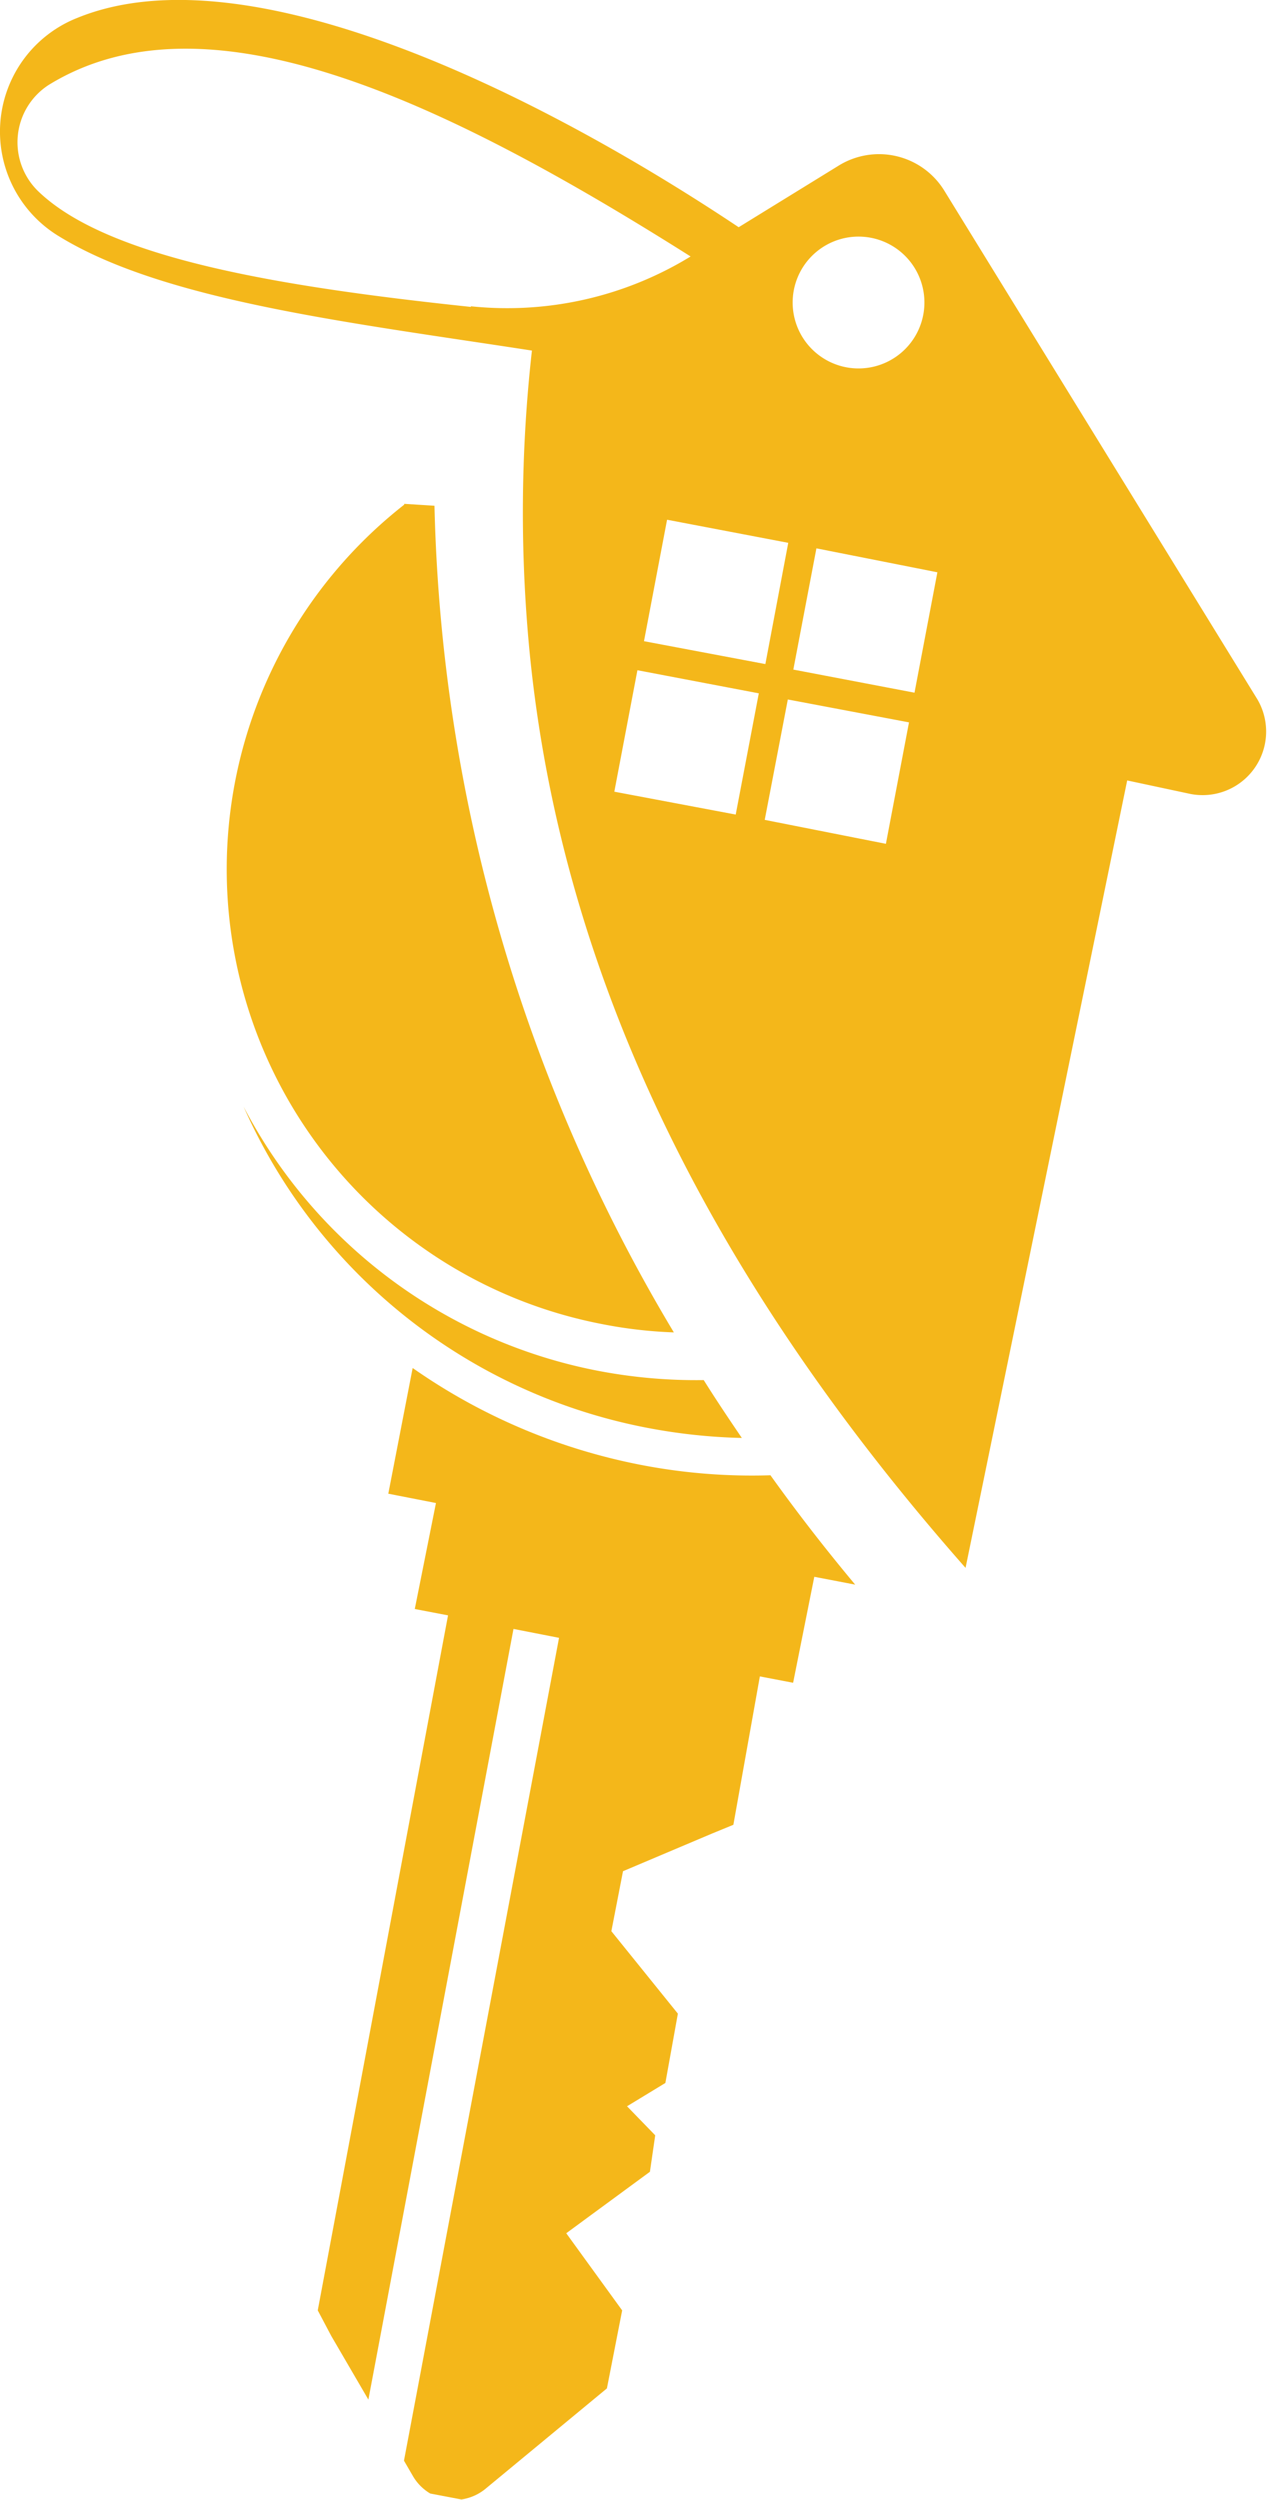
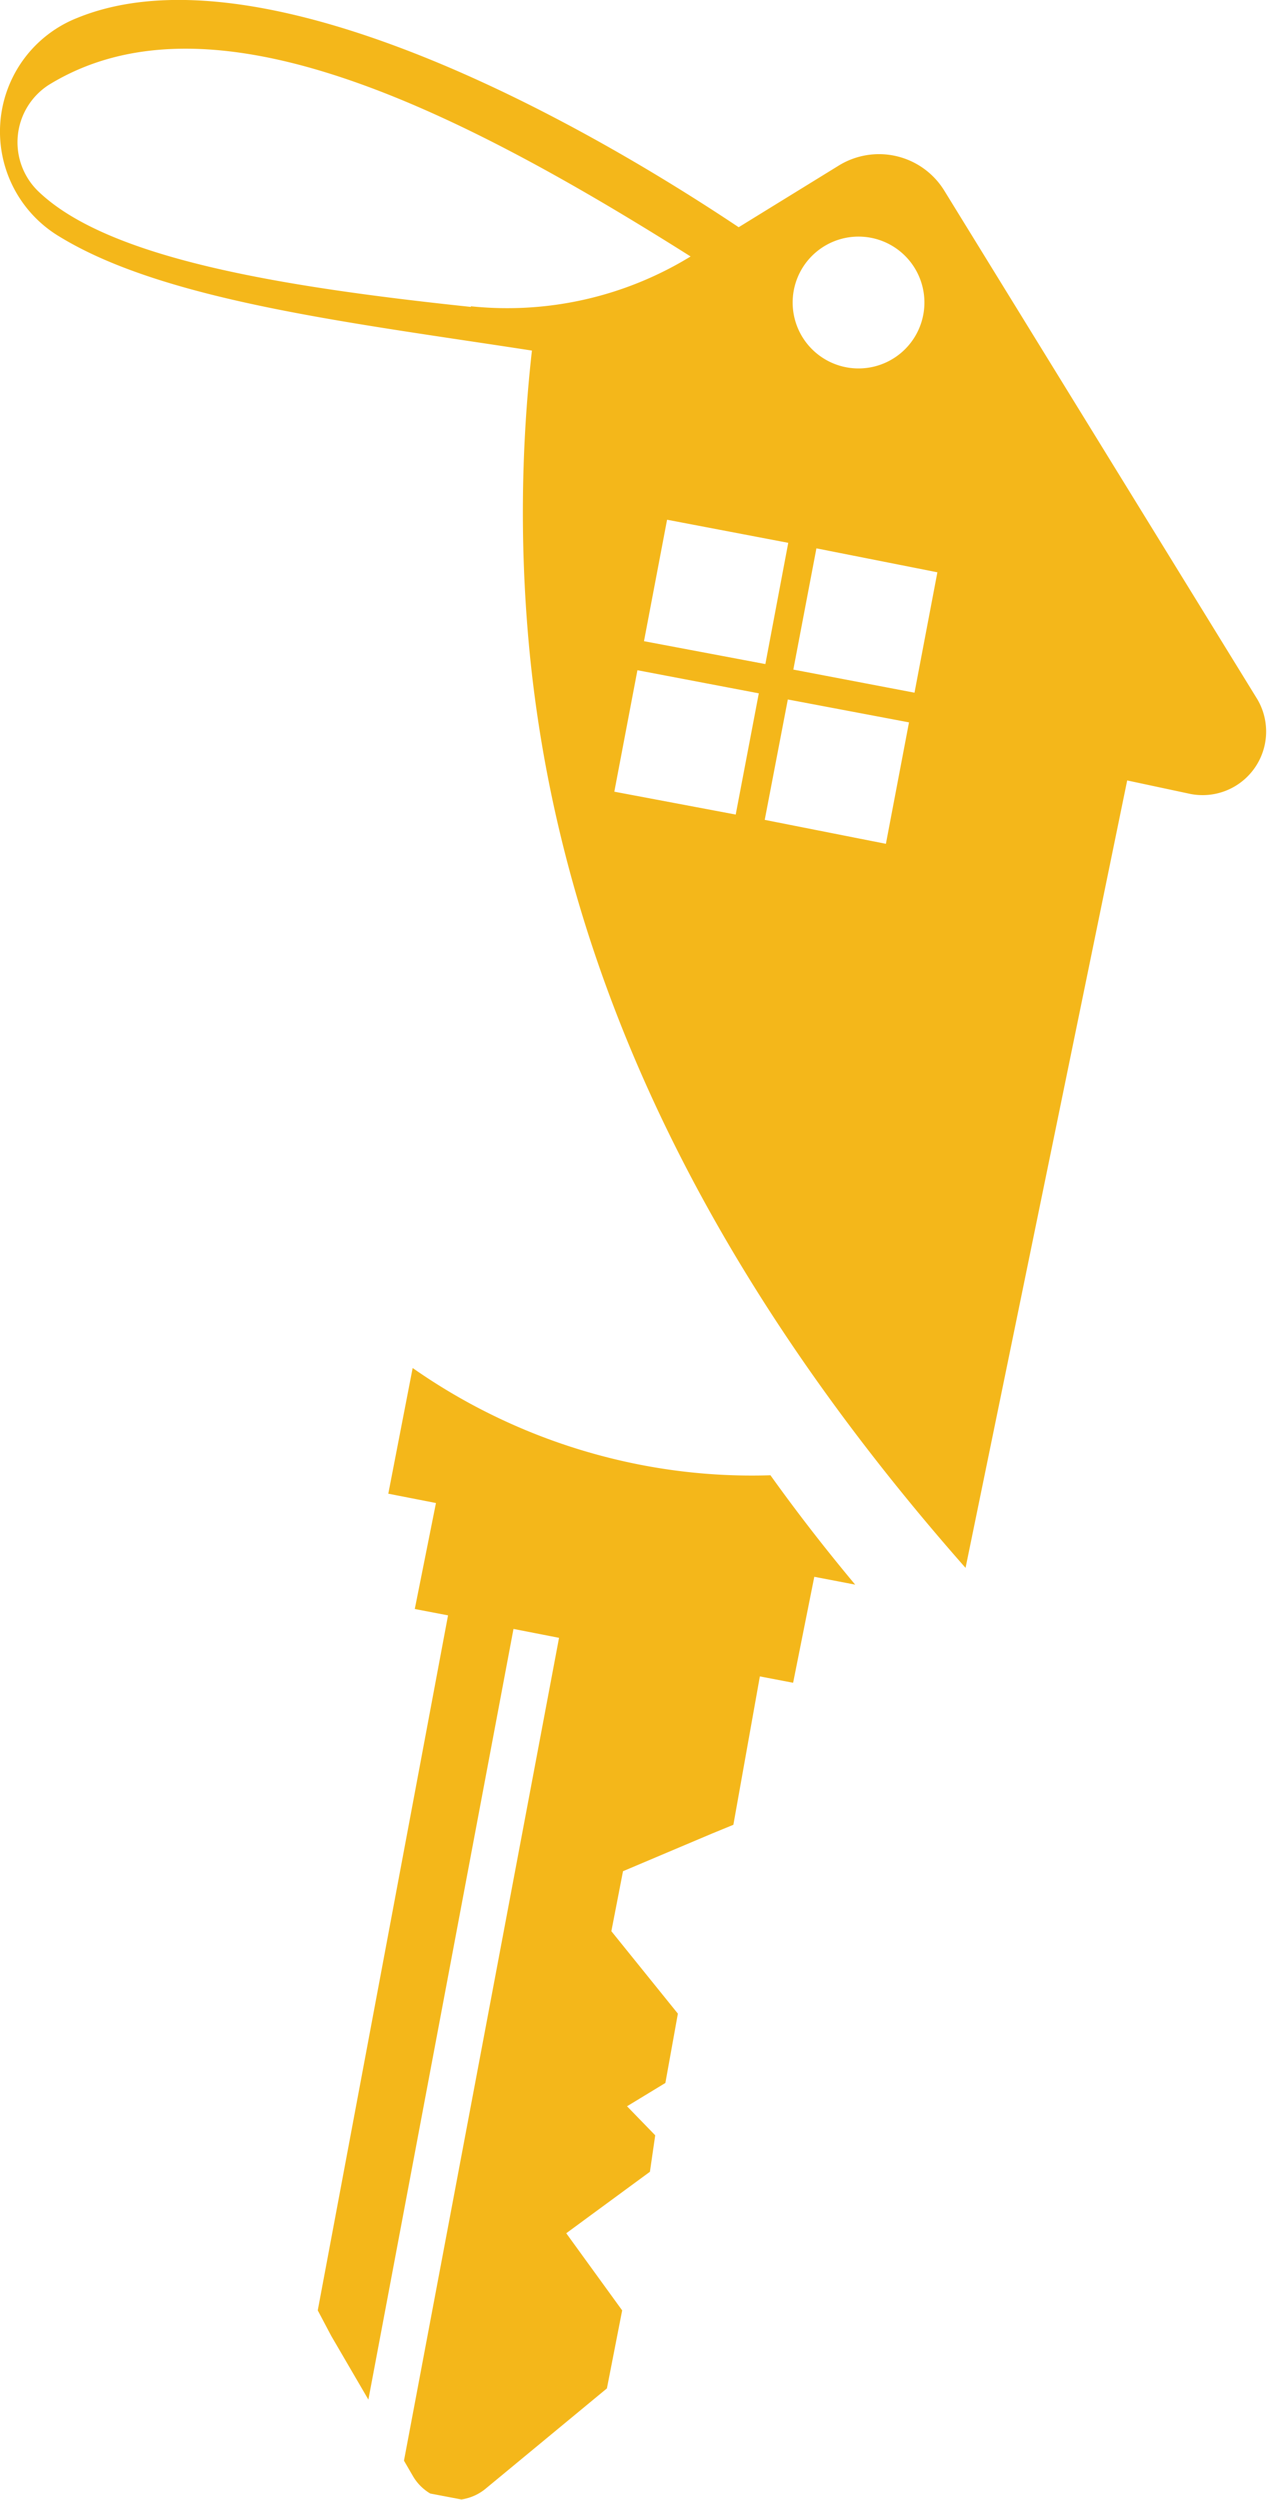
<svg xmlns="http://www.w3.org/2000/svg" viewBox="0 0 59.81 117.94">
  <defs>
    <style>.cls-1{fill:#f4b71a;}</style>
  </defs>
  <g id="Layer_2" data-name="Layer 2">
    <g id="Layer_1-2" data-name="Layer 1">
      <path class="cls-1" d="M25,30.76c1.55,15.83,9,30.08,20.58,43.21l7.63-37.15,3,.64A3,3,0,0,0,59.36,33L44.58,9a3.62,3.62,0,0,0-5-1.18l-4.71,2.9C25.53,4.49,11.72-2.44,3.66.84a5.77,5.77,0,0,0-.84,10.33c5,3.05,13.82,4.06,22.29,5.37A68.48,68.48,0,0,0,25,30.76Zm12.21-5.15-1.08,5.72-5.73-1.08,1.09-5.73ZM37.43,14a3.11,3.11,0,1,1,2.82,3.37A3.11,3.11,0,0,1,37.43,14Zm-15.2.48C13.14,13.52,5.05,12.18,1.78,9A3.22,3.22,0,0,1,2.31,4c7.37-4.52,18.37.57,30.29,8.1A16.57,16.57,0,0,1,22.23,14.45ZM43.17,32.68l-5.72-1.09,1.09-5.72L44.25,27Zm-7.07,6L37.19,33l5.72,1.08-1.09,5.73ZM29,37.35l1.09-5.73,5.73,1.09-1.09,5.72Z" />
      <path class="cls-1" d="M19.5,116.83l-.43-.74,7.32-38.82-2.15-.42-6.85,36.36-1.75-3L15,109l6.15-32.79-1.57-.3,1-5-2.25-.44,1.15-5.93a28.09,28.09,0,0,0,10.72,4.56,27.54,27.54,0,0,0,6.17.5q1.86,2.6,4,5.16l-1.93-.37-1,5-1.57-.3-1.25,7-1,.41-4.21,1.78-.55,2.83L32,95l-.59,3.27-1.81,1.1,1.33,1.37-.25,1.72-3.95,2.9L29.37,109l-.72,3.68-5.76,4.76a2.33,2.33,0,0,1-1.11.48l-1.47-.28A2.3,2.3,0,0,1,19.5,116.83Z" />
-       <path class="cls-1" d="M11.5,52.21A24,24,0,0,0,28.22,64.67a24.55,24.55,0,0,0,5,.44c.57.91,1.18,1.82,1.8,2.73a26.93,26.93,0,0,1-4.53-.49A26.23,26.23,0,0,1,11.5,52.21Z" />
-       <path class="cls-1" d="M19.08,23.77l1.43.09a79.27,79.27,0,0,0,11.3,39,21.36,21.36,0,0,1-3.43-.4,21.85,21.85,0,0,1-9.3-38.65Z" />
    </g>
  </g>
</svg>